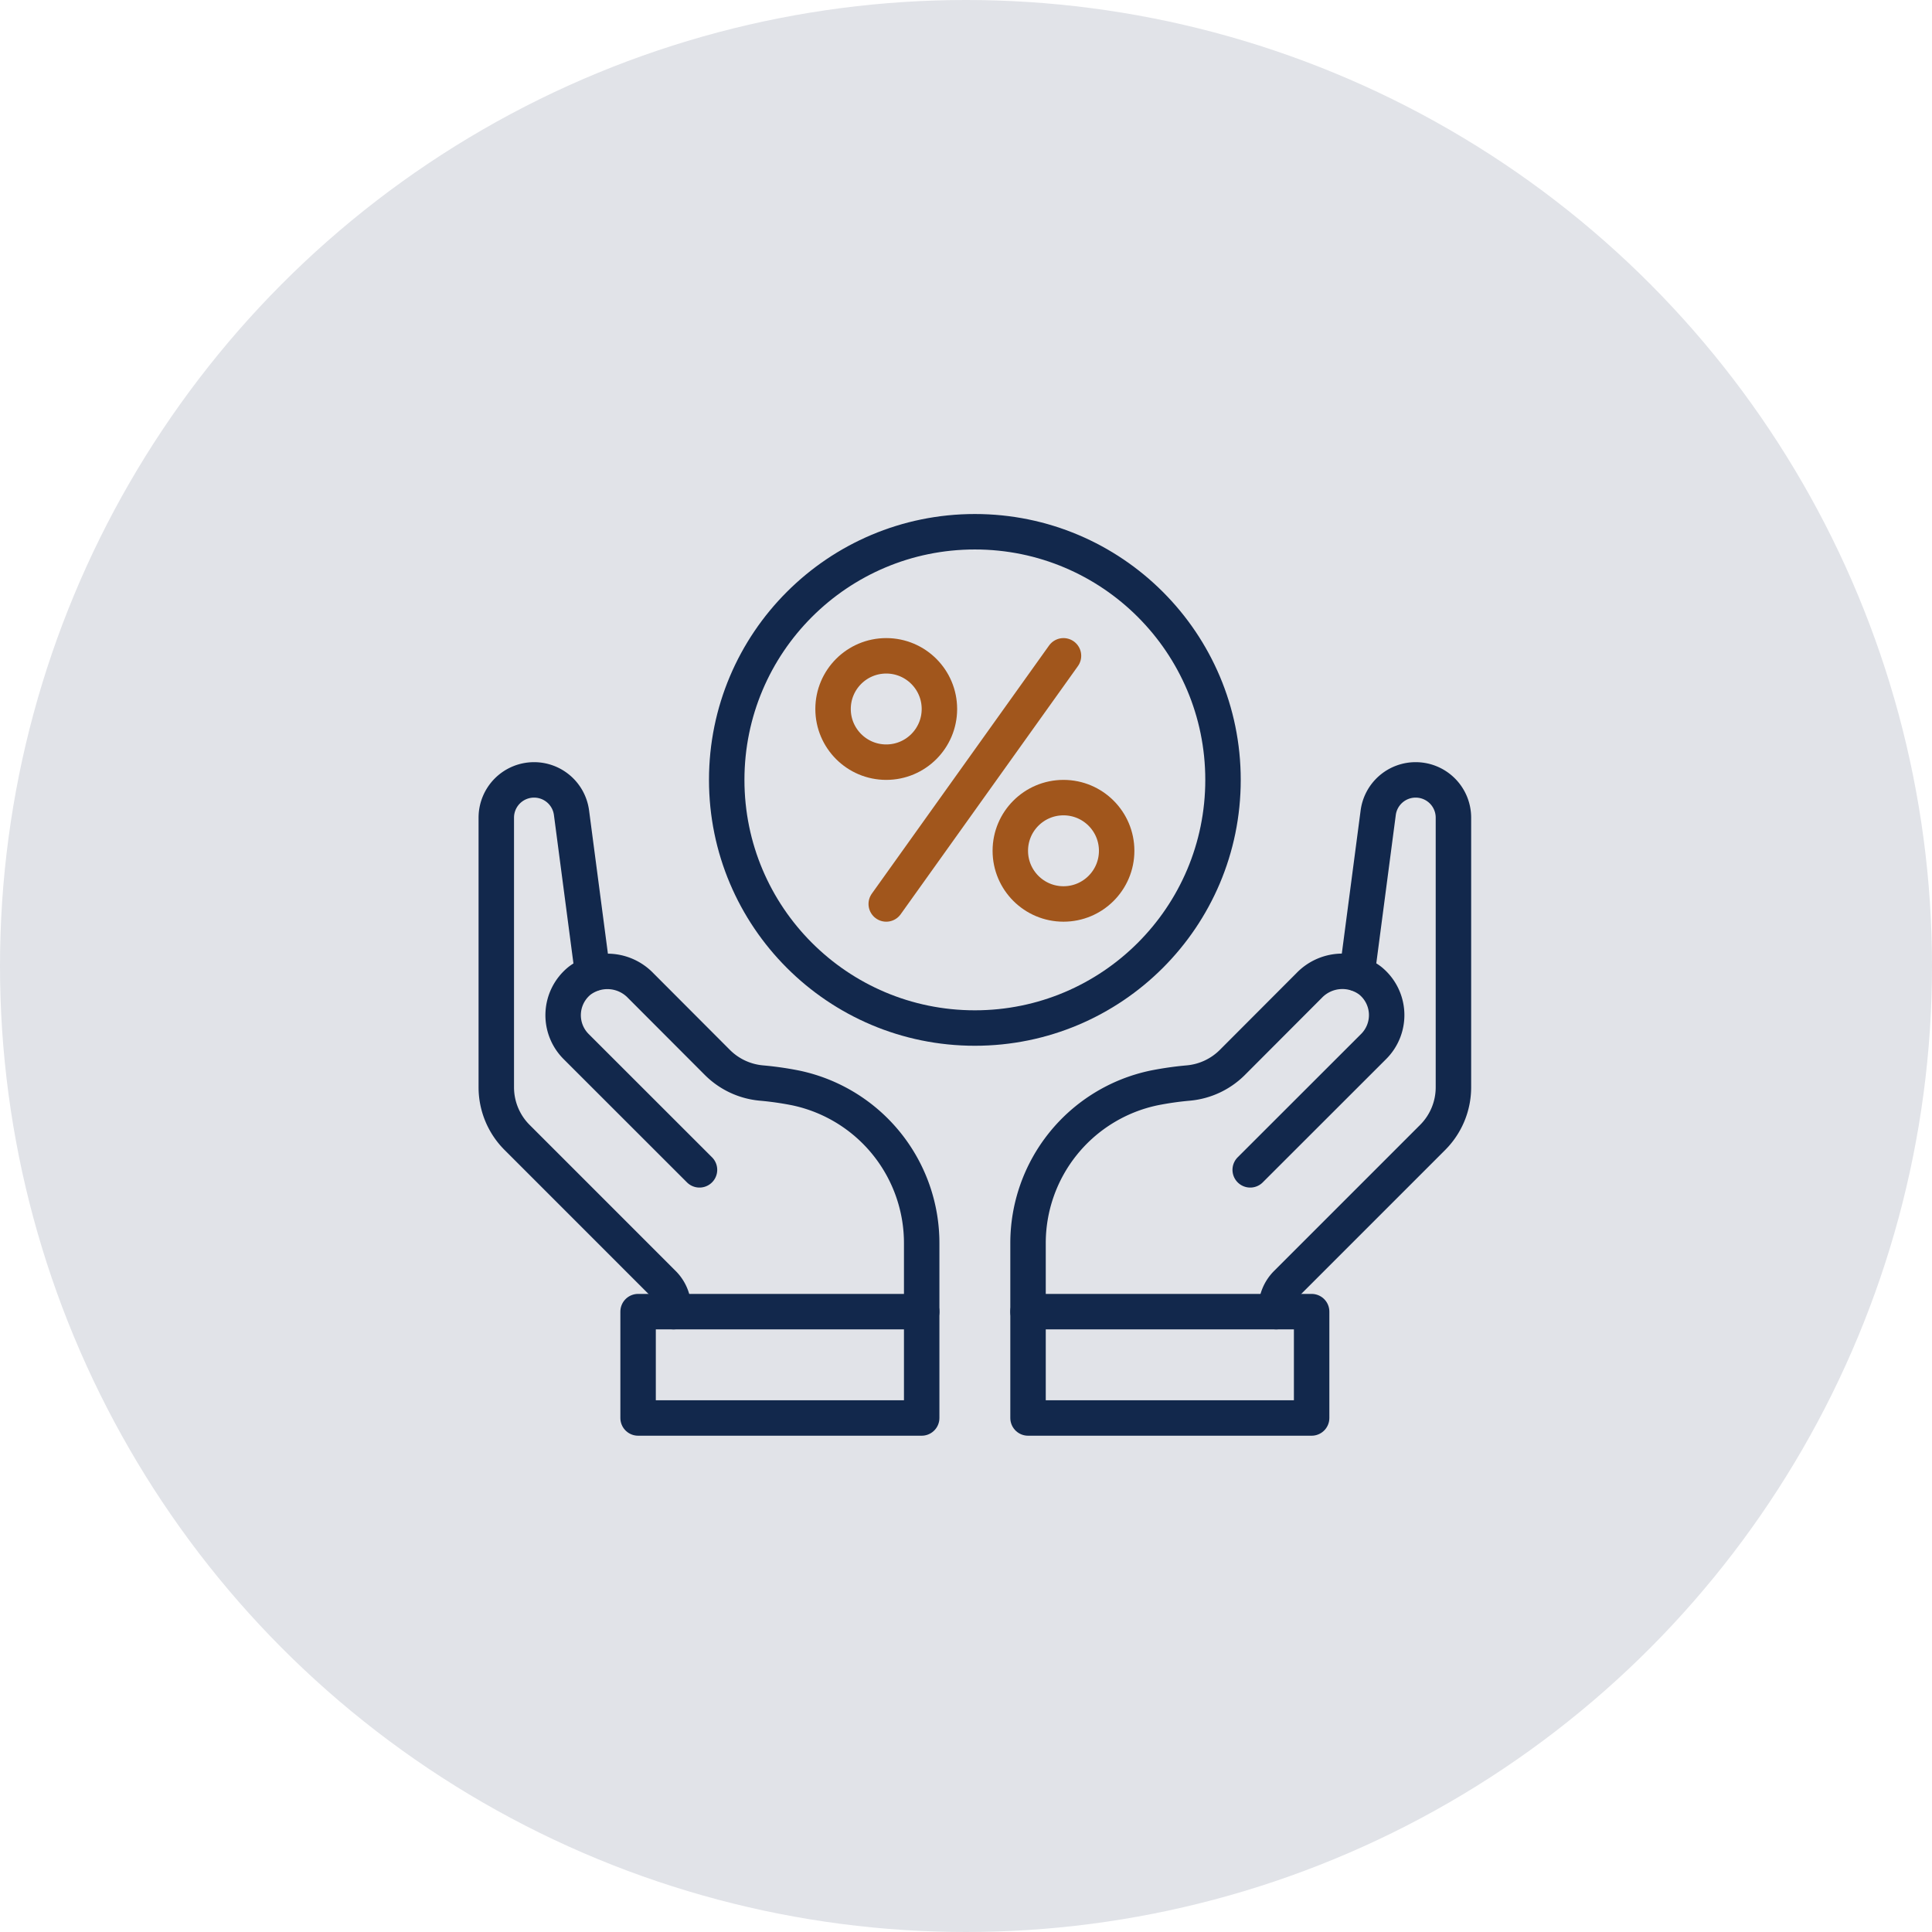
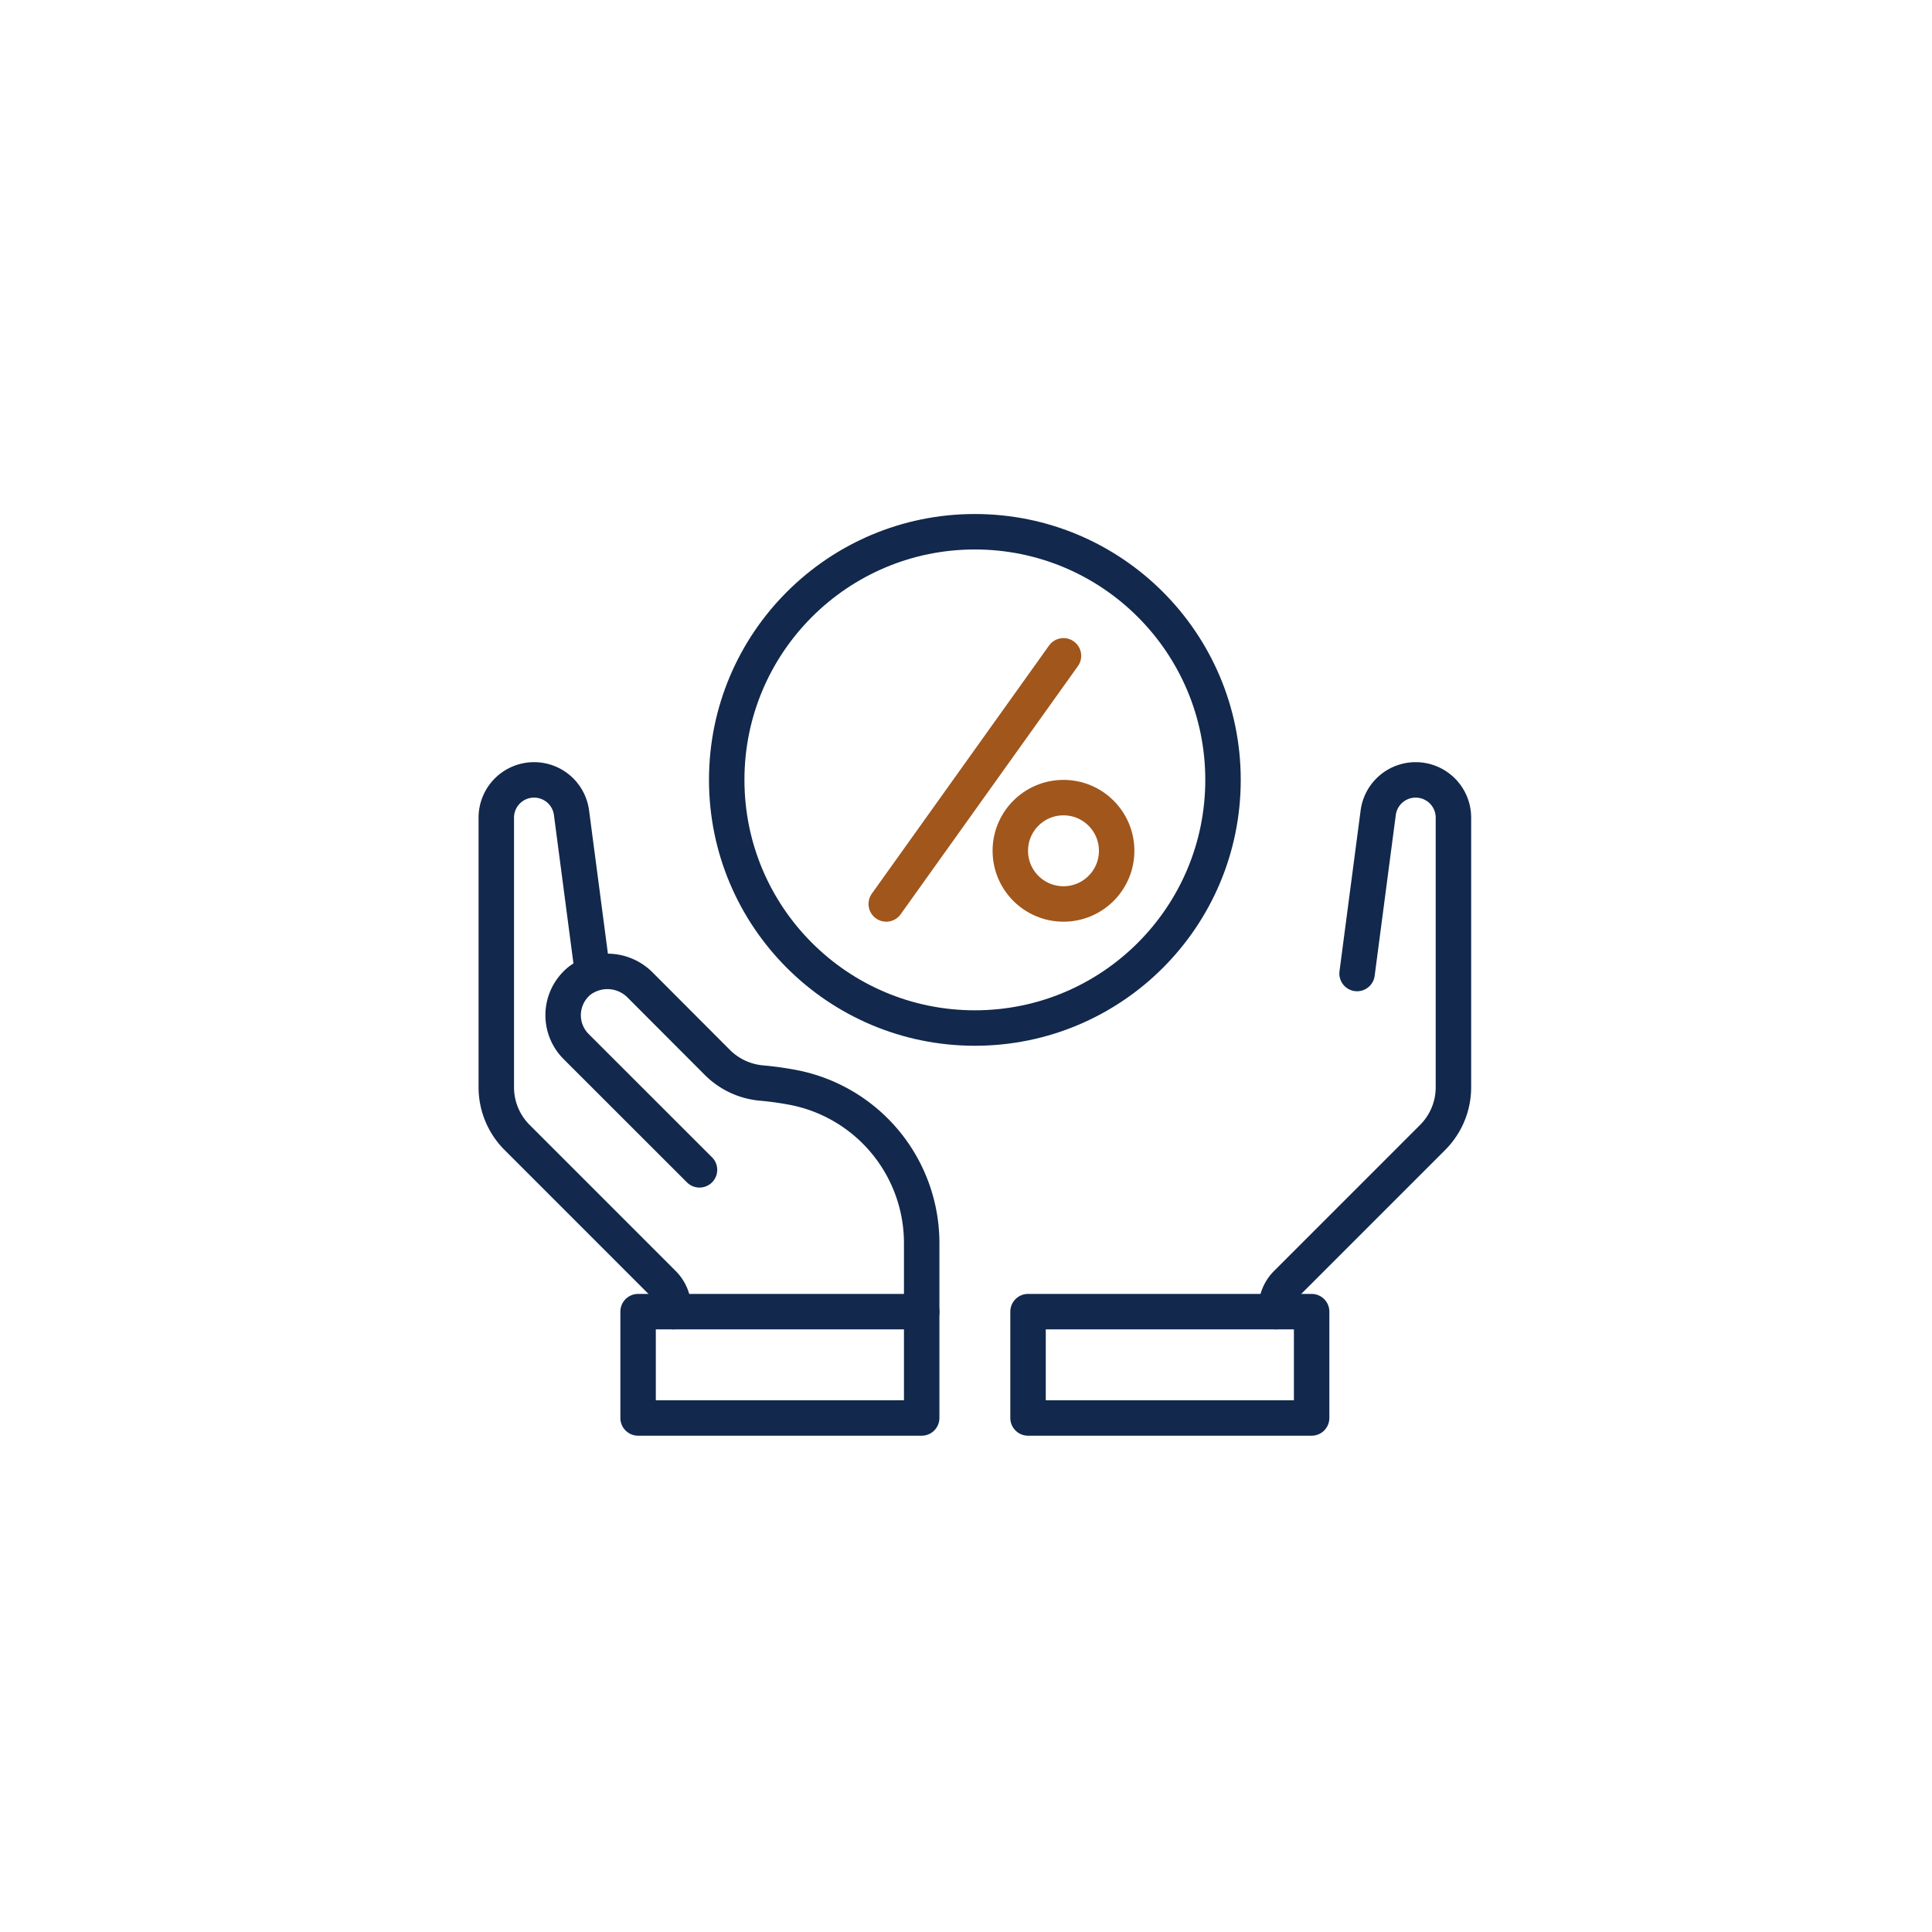
<svg xmlns="http://www.w3.org/2000/svg" width="109" height="109" viewBox="0 0 109 109">
  <defs>
    <clipPath id="clip-path">
      <rect id="Rectangle_911" data-name="Rectangle 911" width="56" height="52" fill="none" stroke="#12284c" stroke-width="1" />
    </clipPath>
  </defs>
  <g id="Group_1173" data-name="Group 1173" transform="translate(1447 12498)">
    <g id="Group_1151" data-name="Group 1151" transform="translate(9482 -453)">
-       <circle id="Ellipse_288" data-name="Ellipse 288" cx="54.5" cy="54.5" r="54.5" transform="translate(-10929 -12045)" fill="#e1e3e8" />
-     </g>
+       </g>
    <g id="Group_1163" data-name="Group 1163" transform="translate(-1420 -12469)">
      <g id="Group_1162" data-name="Group 1162" clip-path="url(#clip-path)">
        <path id="Path_19279" data-name="Path 19279" d="M6.436,25.924,5.243,16.852A2.129,2.129,0,0,0,3.132,15h0A2.13,2.13,0,0,0,1,17.13V32.343a4,4,0,0,0,1.172,2.828l8.242,8.243A2,2,0,0,1,11,44.828V45" fill="none" stroke="#12284c" stroke-linecap="round" stroke-linejoin="round" stroke-width="2" />
        <path id="Path_19280" data-name="Path 19280" d="M25,45V41.179a8.947,8.947,0,0,0-7.112-8.8,18.069,18.069,0,0,0-1.912-.275,4.021,4.021,0,0,1-2.49-1.15L9.141,26.6A2.6,2.6,0,0,0,5.7,26.331,2.5,2.5,0,0,0,5.5,30.04L12.464,37" fill="none" stroke="#12284c" stroke-linecap="round" stroke-linejoin="round" stroke-width="2" />
        <rect id="Rectangle_909" data-name="Rectangle 909" width="16" height="6" transform="translate(9 45)" fill="none" stroke="#12284c" stroke-linecap="round" stroke-linejoin="round" stroke-width="2" />
        <path id="Path_19281" data-name="Path 19281" d="M49.564,25.924l1.192-9.072A2.13,2.13,0,0,1,52.868,15h0A2.13,2.13,0,0,1,55,17.13V32.343a4,4,0,0,1-1.172,2.828l-8.242,8.243A2,2,0,0,0,45,44.828V45" fill="none" stroke="#12284c" stroke-linecap="round" stroke-linejoin="round" stroke-width="2" />
-         <path id="Path_19282" data-name="Path 19282" d="M31,45V41.179a8.947,8.947,0,0,1,7.112-8.8,18.069,18.069,0,0,1,1.912-.275,4.024,4.024,0,0,0,2.49-1.15L46.859,26.6a2.6,2.6,0,0,1,3.445-.274A2.5,2.5,0,0,1,50.5,30.04L43.535,37" fill="none" stroke="#12284c" stroke-linecap="round" stroke-linejoin="round" stroke-width="2" />
        <rect id="Rectangle_910" data-name="Rectangle 910" width="16" height="6" transform="translate(31 45)" fill="none" stroke="#12284c" stroke-linecap="round" stroke-linejoin="round" stroke-width="2" />
        <circle id="Ellipse_317" data-name="Ellipse 317" cx="14" cy="14" r="14" transform="translate(14 1)" fill="none" stroke="#12284c" stroke-linecap="round" stroke-linejoin="round" stroke-width="2" />
        <line id="Line_18" data-name="Line 18" y1="14" x2="10" transform="translate(23 8)" fill="none" stroke="#a1561c" stroke-linecap="round" stroke-linejoin="round" stroke-width="2" />
-         <circle id="Ellipse_318" data-name="Ellipse 318" cx="3" cy="3" r="3" transform="translate(20 8)" fill="none" stroke="#a1561c" stroke-linecap="round" stroke-linejoin="round" stroke-width="2" />
        <circle id="Ellipse_319" data-name="Ellipse 319" cx="3" cy="3" r="3" transform="translate(30 16)" fill="none" stroke="#a1561c" stroke-linecap="round" stroke-linejoin="round" stroke-width="2" />
      </g>
    </g>
  </g>
</svg>